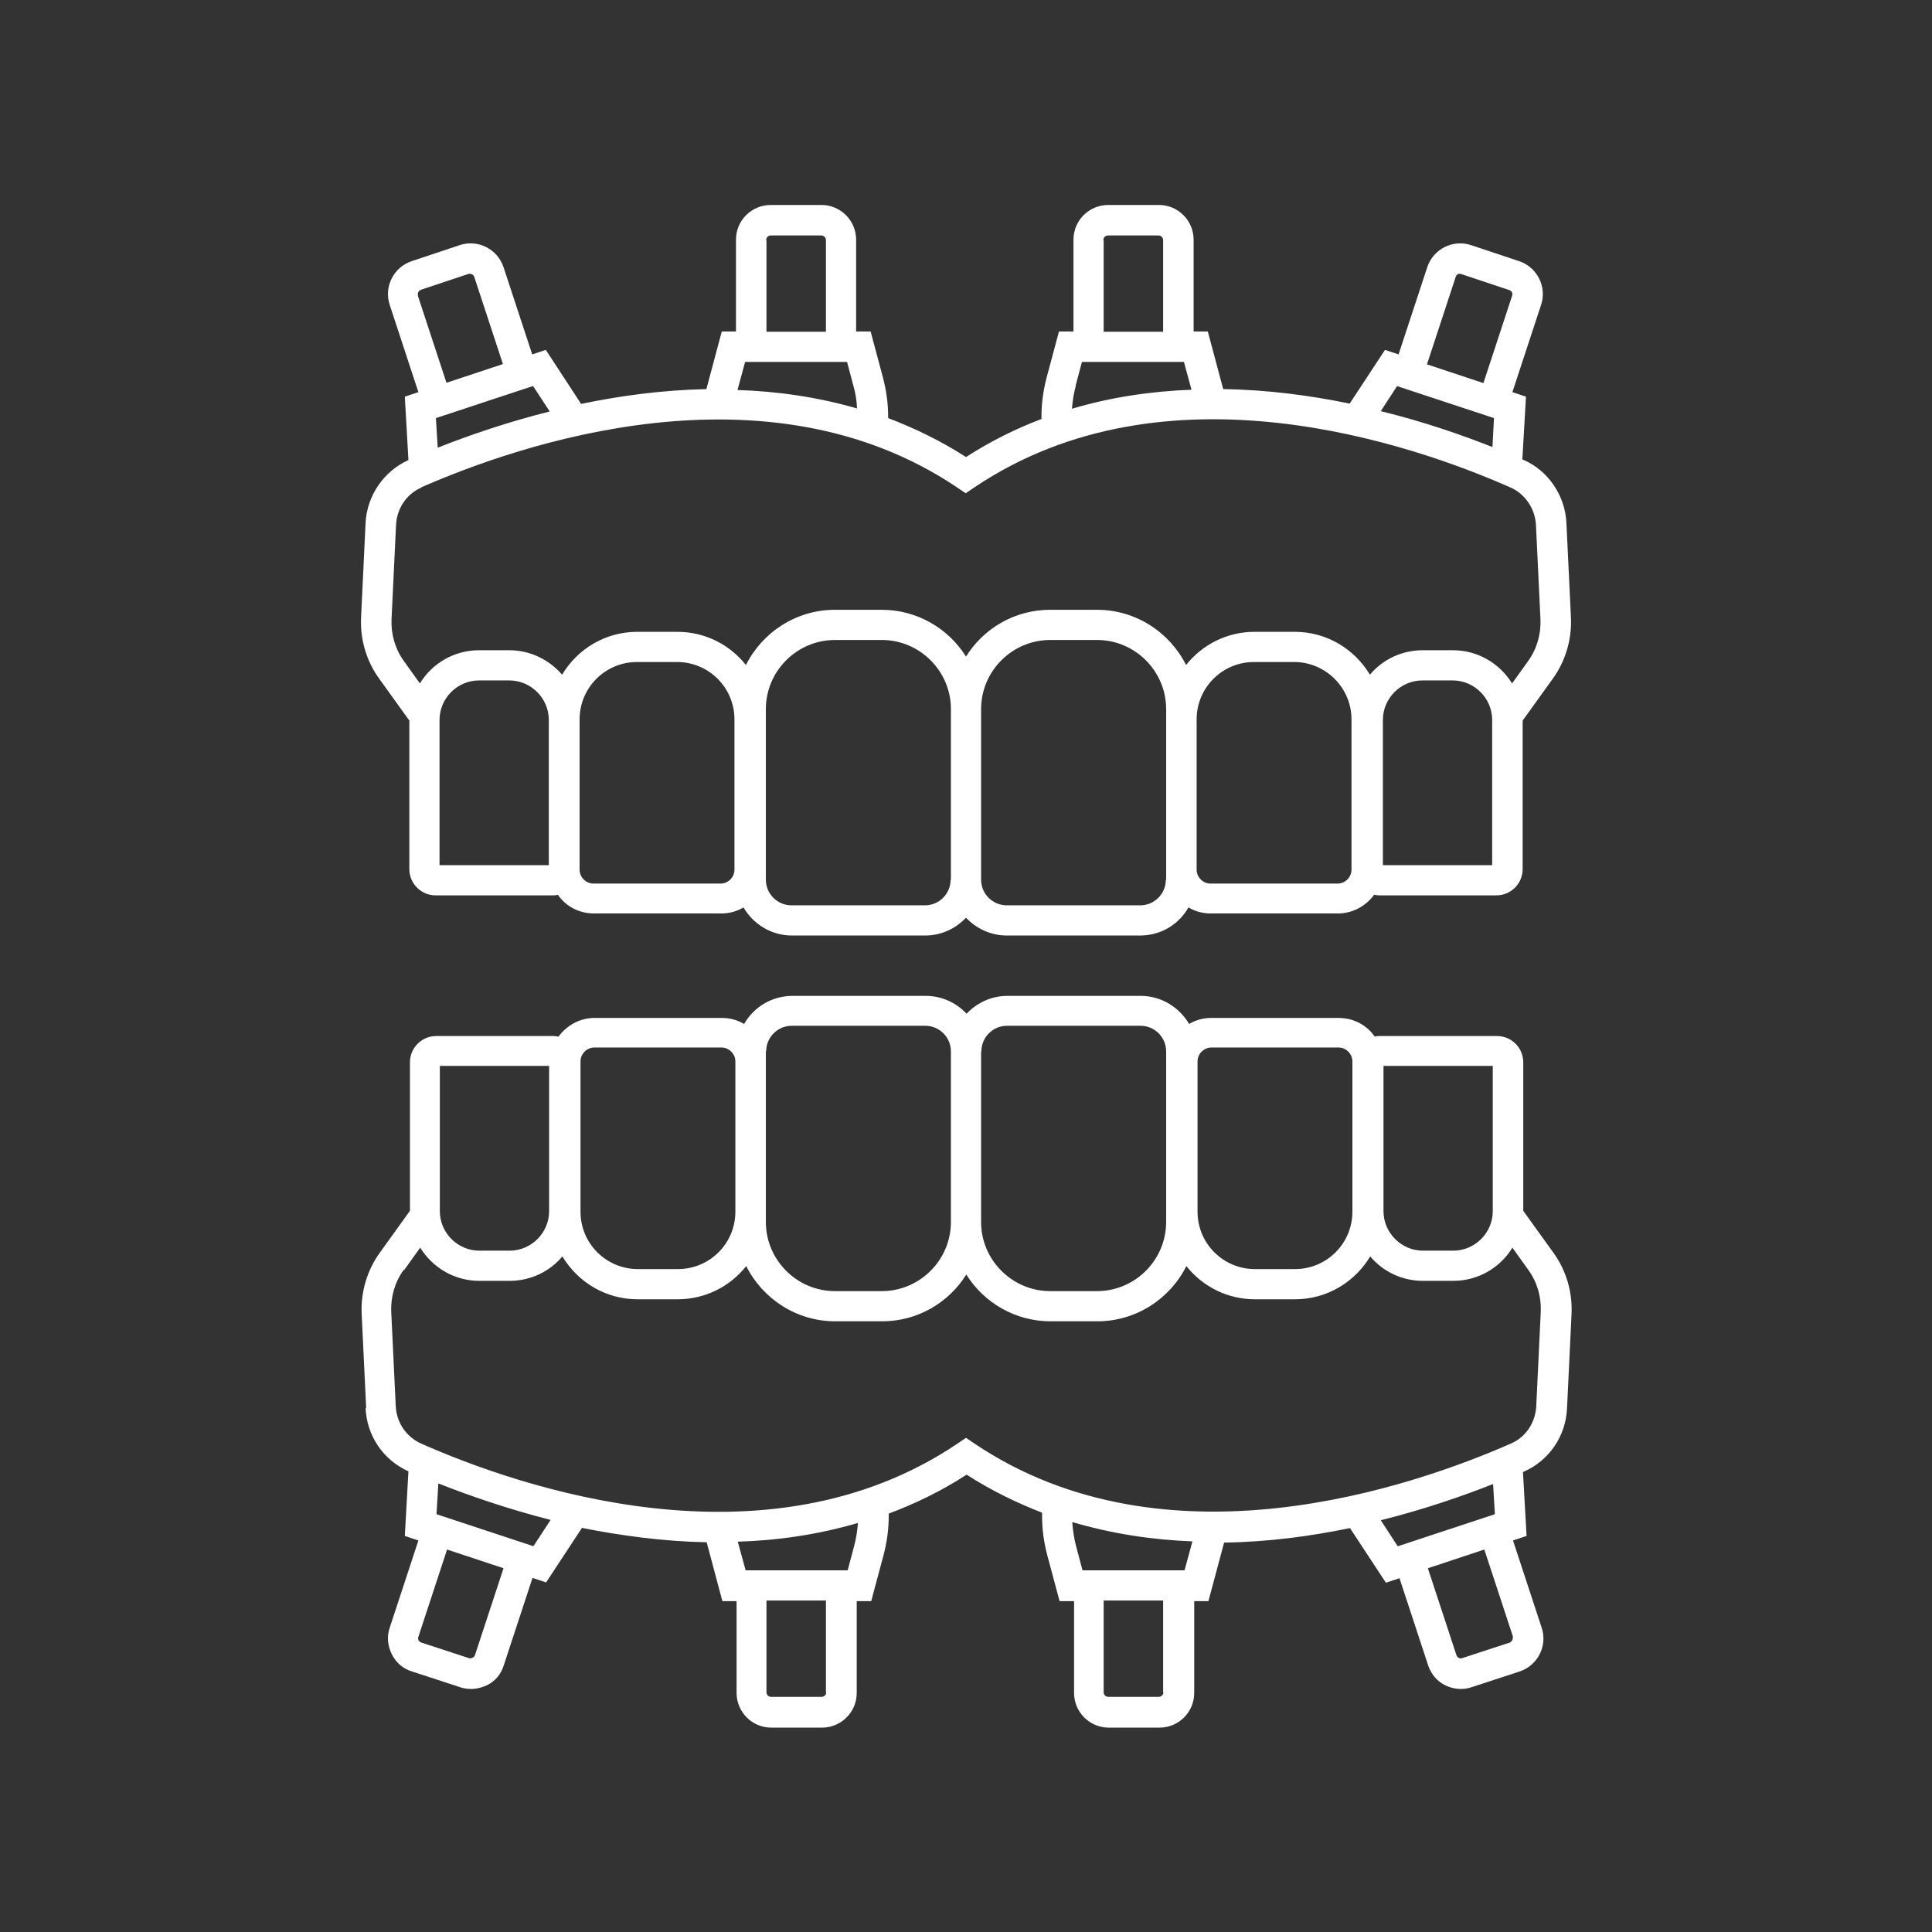
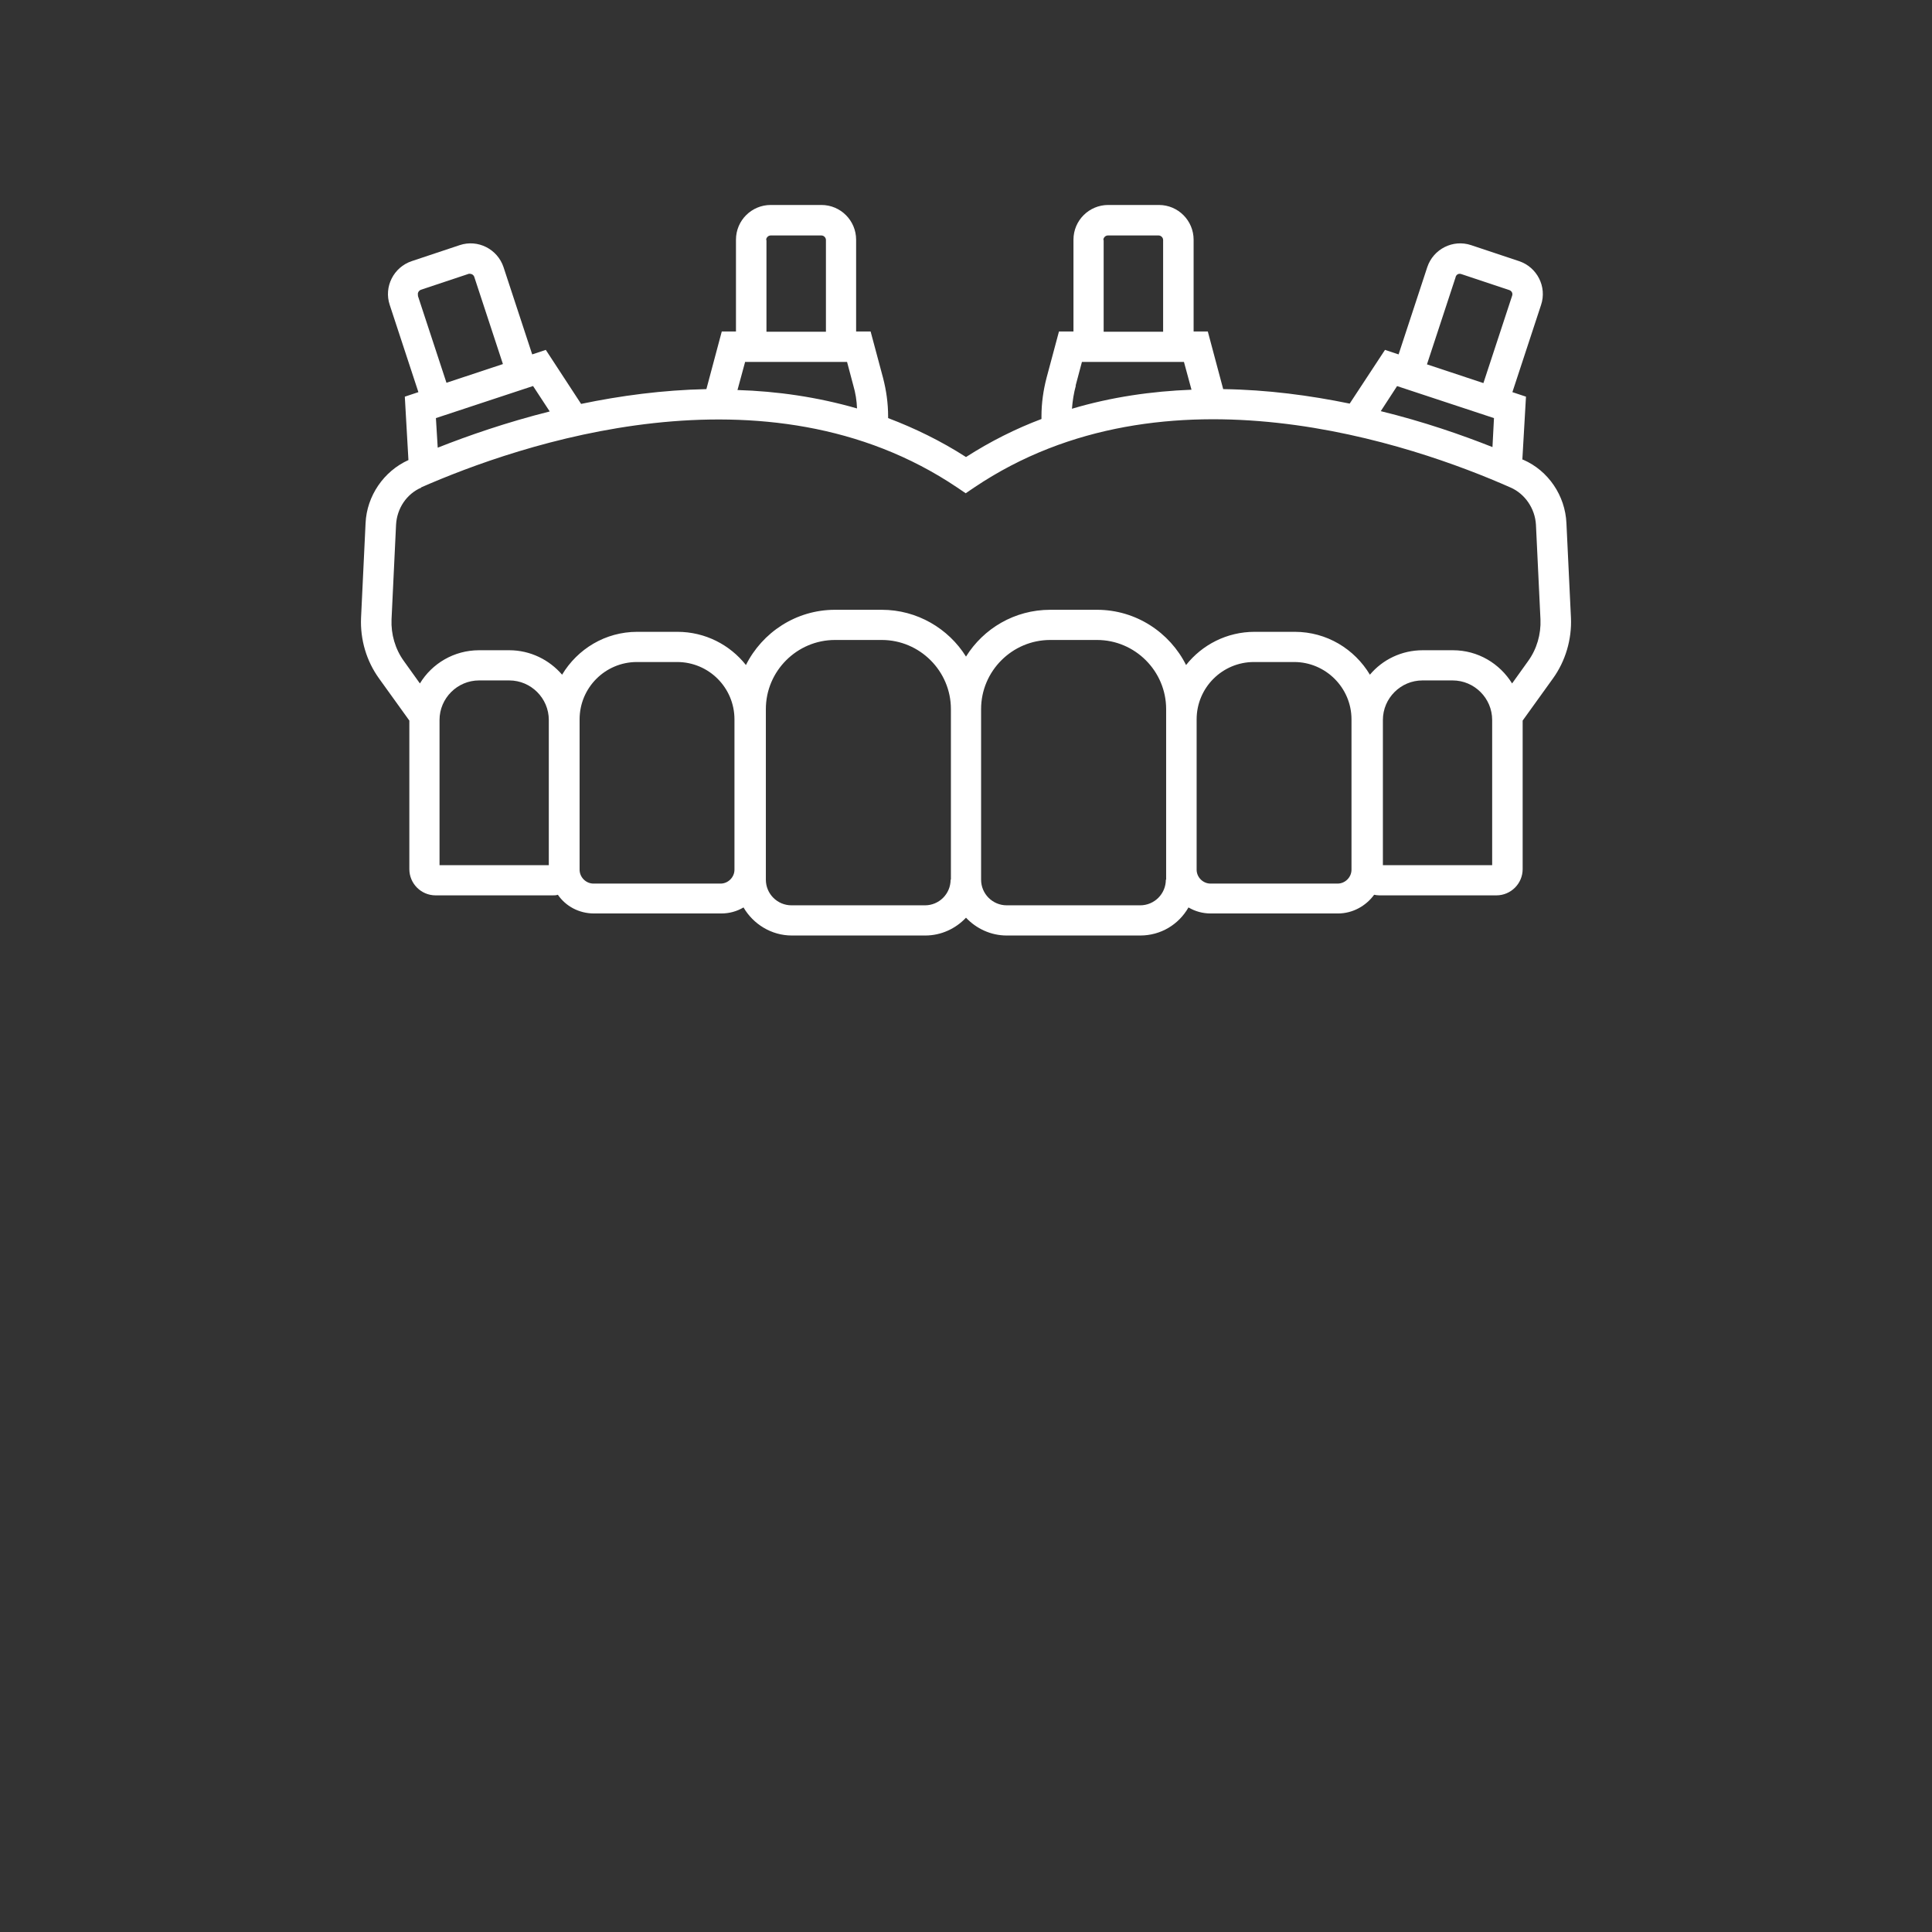
<svg xmlns="http://www.w3.org/2000/svg" id="Icon_Design" viewBox="0 0 64 64">
  <rect x="0" y="0" width="64" height="64" fill="#333333" stroke="none" />
  <defs>
    <style>.cls-1{fill:#fff;}</style>
  </defs>
  <path class="cls-1" d="m12.11,17.33l-.15,3.14c-.03.72.18,1.43.6,2.01l1,1.39v4.92c0,.48.39.87.87.87h3.88c.06,0,.11,0,.17-.02.26.38.7.62,1.2.62h4.21c.27,0,.52-.07.74-.2.32.55.92.93,1.6.93h4.42c.53,0,1.01-.23,1.35-.59.34.36.82.59,1.35.59h4.42c.69,0,1.28-.37,1.6-.93.22.13.47.2.74.2h4.21c.49,0,.93-.25,1.2-.62.05.01.11.02.17.02h3.88c.48,0,.87-.39.87-.87v-4.92l1-1.39c.42-.58.63-1.3.6-2.01l-.15-3.14c-.04-.91-.6-1.74-1.43-2.1,0,0-.02,0-.03-.01l.12-2.08-.45-.15.95-2.89c.2-.6-.13-1.25-.73-1.45l-1.59-.53c-.6-.2-1.25.13-1.45.73l-.95,2.89-.45-.15-1.17,1.78c-1.31-.27-2.73-.46-4.19-.48l-.51-1.91h-.47v-3.04c0-.63-.51-1.15-1.15-1.15h-1.68c-.63,0-1.15.51-1.15,1.15v3.04h-.48l-.41,1.53c-.11.42-.17.85-.17,1.28v.09c-.85.32-1.69.74-2.5,1.26-.84-.54-1.71-.96-2.58-1.29v-.06c0-.43-.06-.86-.17-1.28l-.41-1.53h-.48v-3.04c0-.63-.51-1.15-1.15-1.15h-1.68c-.63,0-1.15.51-1.15,1.15v3.04h-.47l-.51,1.91c-1.45.03-2.86.22-4.15.49l-1.17-1.79-.45.15-.95-2.89c-.2-.6-.85-.93-1.45-.73l-1.59.53c-.6.2-.93.85-.73,1.45l.95,2.89-.45.15.12,2.1c-.82.37-1.38,1.19-1.42,2.09Zm6.06,11.33h-3.61v-4.81c0-.72.59-1.31,1.31-1.31h1c.72,0,1.31.59,1.31,1.31v4.81Zm6.16.15c0,.25-.21.46-.46.46h-4.21c-.25,0-.46-.21-.46-.46v-4.98c0-1.05.85-1.9,1.9-1.9h1.33c1.05,0,1.9.85,1.9,1.9v4.98Zm7.16.33c0,.47-.38.85-.85.85h-4.42c-.47,0-.85-.38-.85-.85v-5.65c0-1.26,1.03-2.29,2.29-2.29h1.55c1.26,0,2.29,1.03,2.29,2.29v5.65Zm7.13,0c0,.47-.38.85-.85.85h-4.42c-.47,0-.85-.38-.85-.85v-5.65c0-1.26,1.03-2.29,2.29-2.29h1.55c1.26,0,2.29,1.03,2.29,2.29v5.65Zm6.15-.33c0,.25-.21.46-.46.46h-4.21c-.25,0-.46-.21-.46-.46v-4.98c0-1.05.85-1.9,1.9-1.9h1.33c1.04,0,1.9.85,1.9,1.9v4.98Zm4.66-.15h-3.62v-4.81c0-.72.59-1.31,1.31-1.31h1c.72,0,1.31.59,1.31,1.31v4.81Zm-1.21-19.49c.03-.08.1-.12.19-.09l1.59.53c.08.03.12.11.09.19l-.95,2.89-1.87-.62.95-2.89Zm-1.94,3.62l3.21,1.06-.05.96c-1.01-.4-2.27-.84-3.7-1.19l.54-.83Zm-9.73-4.84c0-.08.07-.15.15-.15h1.68c.08,0,.15.07.15.15v3.04h-1.97v-3.04Zm-.92,4.83l.21-.79h3.38l.25.92c-1.31.05-2.65.24-3.96.63.02-.26.06-.52.13-.77Zm-10.25-4.83c0-.08.07-.15.15-.15h1.68c.08,0,.15.07.15.15v3.04h-1.97v-3.04Zm-.7,4.04h3.38l.21.79c.07.24.11.49.12.75-1.32-.38-2.65-.57-3.96-.61l.25-.92Zm-7.02.8l.55.84c-1.43.36-2.7.8-3.71,1.2l-.06-.98,3.21-1.06Zm-3.81-3c-.03-.08.02-.16.09-.19l1.59-.53s.03,0,.04,0c.06,0,.12.04.14.1l.95,2.89-1.87.62-.95-2.89Zm.09,6.36c3.23-1.42,11.43-4.27,17.77,0l.28.19.28-.19c6.35-4.28,14.54-1.43,17.77,0,.48.21.81.7.84,1.23l.15,3.14c.02.49-.12.98-.41,1.38l-.53.74c-.41-.66-1.13-1.1-1.96-1.1h-1c-.7,0-1.33.31-1.75.81-.51-.85-1.43-1.42-2.49-1.42h-1.33c-.92,0-1.74.43-2.27,1.1-.54-1.08-1.66-1.83-2.95-1.83h-1.55c-1.18,0-2.21.62-2.79,1.55-.58-.93-1.62-1.55-2.79-1.55h-1.55c-1.29,0-2.41.75-2.95,1.83-.53-.67-1.35-1.1-2.27-1.1h-1.33c-1.06,0-1.98.57-2.49,1.42-.42-.49-1.05-.81-1.75-.81h-1c-.83,0-1.56.44-1.96,1.1l-.53-.74c-.29-.4-.43-.89-.41-1.38l.15-3.14c.03-.54.35-1.02.84-1.23Z" />
-   <path class="cls-1" d="m12.11,46.64c.04.92.58,1.72,1.42,2.1l-.12,2.14.45.15-.95,2.89c-.1.29-.07.6.07.88s.37.48.67.57l1.59.52c.29.1.6.07.88-.06s.48-.37.57-.67l.95-2.89.45.15,1.19-1.81h-.02c1.3.26,2.7.45,4.15.48l.52,1.95h.47v3.04c0,.63.51,1.15,1.15,1.15h1.68c.63,0,1.15-.51,1.15-1.15v-3.04h.48l.41-1.53c.11-.42.17-.85.17-1.28v-.09c.88-.33,1.75-.75,2.58-1.29.81.52,1.65.93,2.5,1.26v.12c0,.43.06.86.17,1.28l.41,1.53h.48v3.04c0,.63.51,1.15,1.15,1.15h1.68c.63,0,1.15-.51,1.15-1.15v-3.04h.47l.52-1.94c1.46-.02,2.86-.21,4.17-.48h0s1.19,1.81,1.19,1.81l.45-.15.95,2.89c.1.29.3.53.57.66s.58.16.87.06l1.59-.52c.6-.2.93-.85.73-1.45l-.95-2.89.45-.15-.12-2.12s.02,0,.03-.01c.84-.37,1.39-1.18,1.43-2.1l.15-3.14c.03-.72-.18-1.43-.6-2.01l-1-1.39v-4.92c0-.48-.39-.87-.87-.87h-3.88c-.06,0-.12,0-.17.02-.26-.38-.7-.62-1.2-.62h-4.21c-.27,0-.52.07-.74.2-.32-.55-.92-.93-1.6-.93h-4.42c-.53,0-1.01.23-1.35.59-.34-.36-.82-.59-1.35-.59h-4.42c-.68,0-1.28.37-1.6.93-.22-.13-.47-.2-.74-.2h-4.21c-.49,0-.93.25-1.2.62-.05-.01-.11-.02-.17-.02h-3.88c-.48,0-.87.39-.87.87v4.92l-1,1.39c-.42.58-.63,1.3-.6,2.01l.15,3.14Zm3.62,8.2c-.02.06-.12.11-.19.09l-1.59-.52c-.08-.03-.12-.11-.09-.19l.95-2.89,1.87.62-.95,2.89Zm1.94-3.62l-3.21-1.06.06-1.02c1.01.4,2.28.84,3.72,1.21l-.57.87Zm9.7,4.84c0,.08-.07.15-.15.15h-1.68c-.08,0-.15-.07-.15-.15v-3.04h1.97v3.04Zm.92-4.83l-.21.79h-3.38l-.26-.95c1.31-.04,2.65-.23,3.98-.62-.02.26-.06.53-.13.78Zm10.25,4.83c0,.08-.07.15-.15.15h-1.68c-.08,0-.15-.07-.15-.15v-3.04h1.97v3.04Zm.7-4.04h-3.38l-.21-.79c-.07-.26-.11-.53-.13-.81,1.32.39,2.66.59,3.98.64l-.26.96Zm7.06-.8l-.56-.86c1.44-.36,2.71-.8,3.72-1.2l.06,1-3.21,1.06Zm3.81,3c.02.07-.03.16-.09.19l-1.59.52c-.07.03-.16-.03-.18-.09l-.95-2.89,1.87-.62.95,2.89Zm-4.28-18.91h3.62v4.81c0,.72-.59,1.31-1.31,1.31h-1c-.72,0-1.31-.59-1.31-1.31v-4.81Zm-6.16-.15c0-.25.21-.46.46-.46h4.21c.25,0,.46.21.46.46v4.98c0,1.05-.85,1.9-1.9,1.9h-1.33c-1.05,0-1.9-.85-1.9-1.9v-4.98Zm-7.16-.33c0-.47.38-.85.85-.85h4.42c.47,0,.85.38.85.85v5.65c0,1.26-1.03,2.29-2.29,2.29h-1.55c-1.26,0-2.29-1.03-2.29-2.29v-5.65Zm-7.13,0c0-.47.38-.85.85-.85h4.42c.47,0,.85.38.85.85v5.65c0,1.26-1.03,2.29-2.29,2.29h-1.55c-1.26,0-2.29-1.03-2.29-2.29v-5.65Zm-6.15.33c0-.25.21-.46.46-.46h4.21c.25,0,.46.21.46.46v4.98c0,1.05-.85,1.9-1.9,1.9h-1.33c-1.05,0-1.9-.85-1.9-1.9v-4.98Zm-4.65.15h3.61v4.81c0,.72-.59,1.31-1.31,1.31h-1c-.72,0-1.31-.59-1.31-1.31v-4.81Zm-1.19,6.76l.53-.74c.41.66,1.13,1.1,1.96,1.1h1c.7,0,1.33-.31,1.75-.81.51.85,1.43,1.42,2.49,1.42h1.33c.92,0,1.74-.43,2.27-1.1.54,1.08,1.66,1.83,2.95,1.83h1.55c1.18,0,2.21-.62,2.79-1.55.58.93,1.62,1.55,2.79,1.55h1.55c1.29,0,2.41-.75,2.95-1.83.53.67,1.35,1.1,2.27,1.1h1.33c1.06,0,1.98-.57,2.49-1.42.42.5,1.05.81,1.75.81h1c.83,0,1.56-.44,1.96-1.1l.53.74c.29.4.43.89.41,1.38l-.15,3.14c-.03.54-.35,1.02-.84,1.23-3.23,1.42-11.42,4.27-17.77,0l-.28-.19-.28.19c-6.35,4.28-14.54,1.43-17.77,0-.49-.22-.81-.69-.84-1.23l-.15-3.14c-.02-.49.12-.98.41-1.38Z" />
</svg>